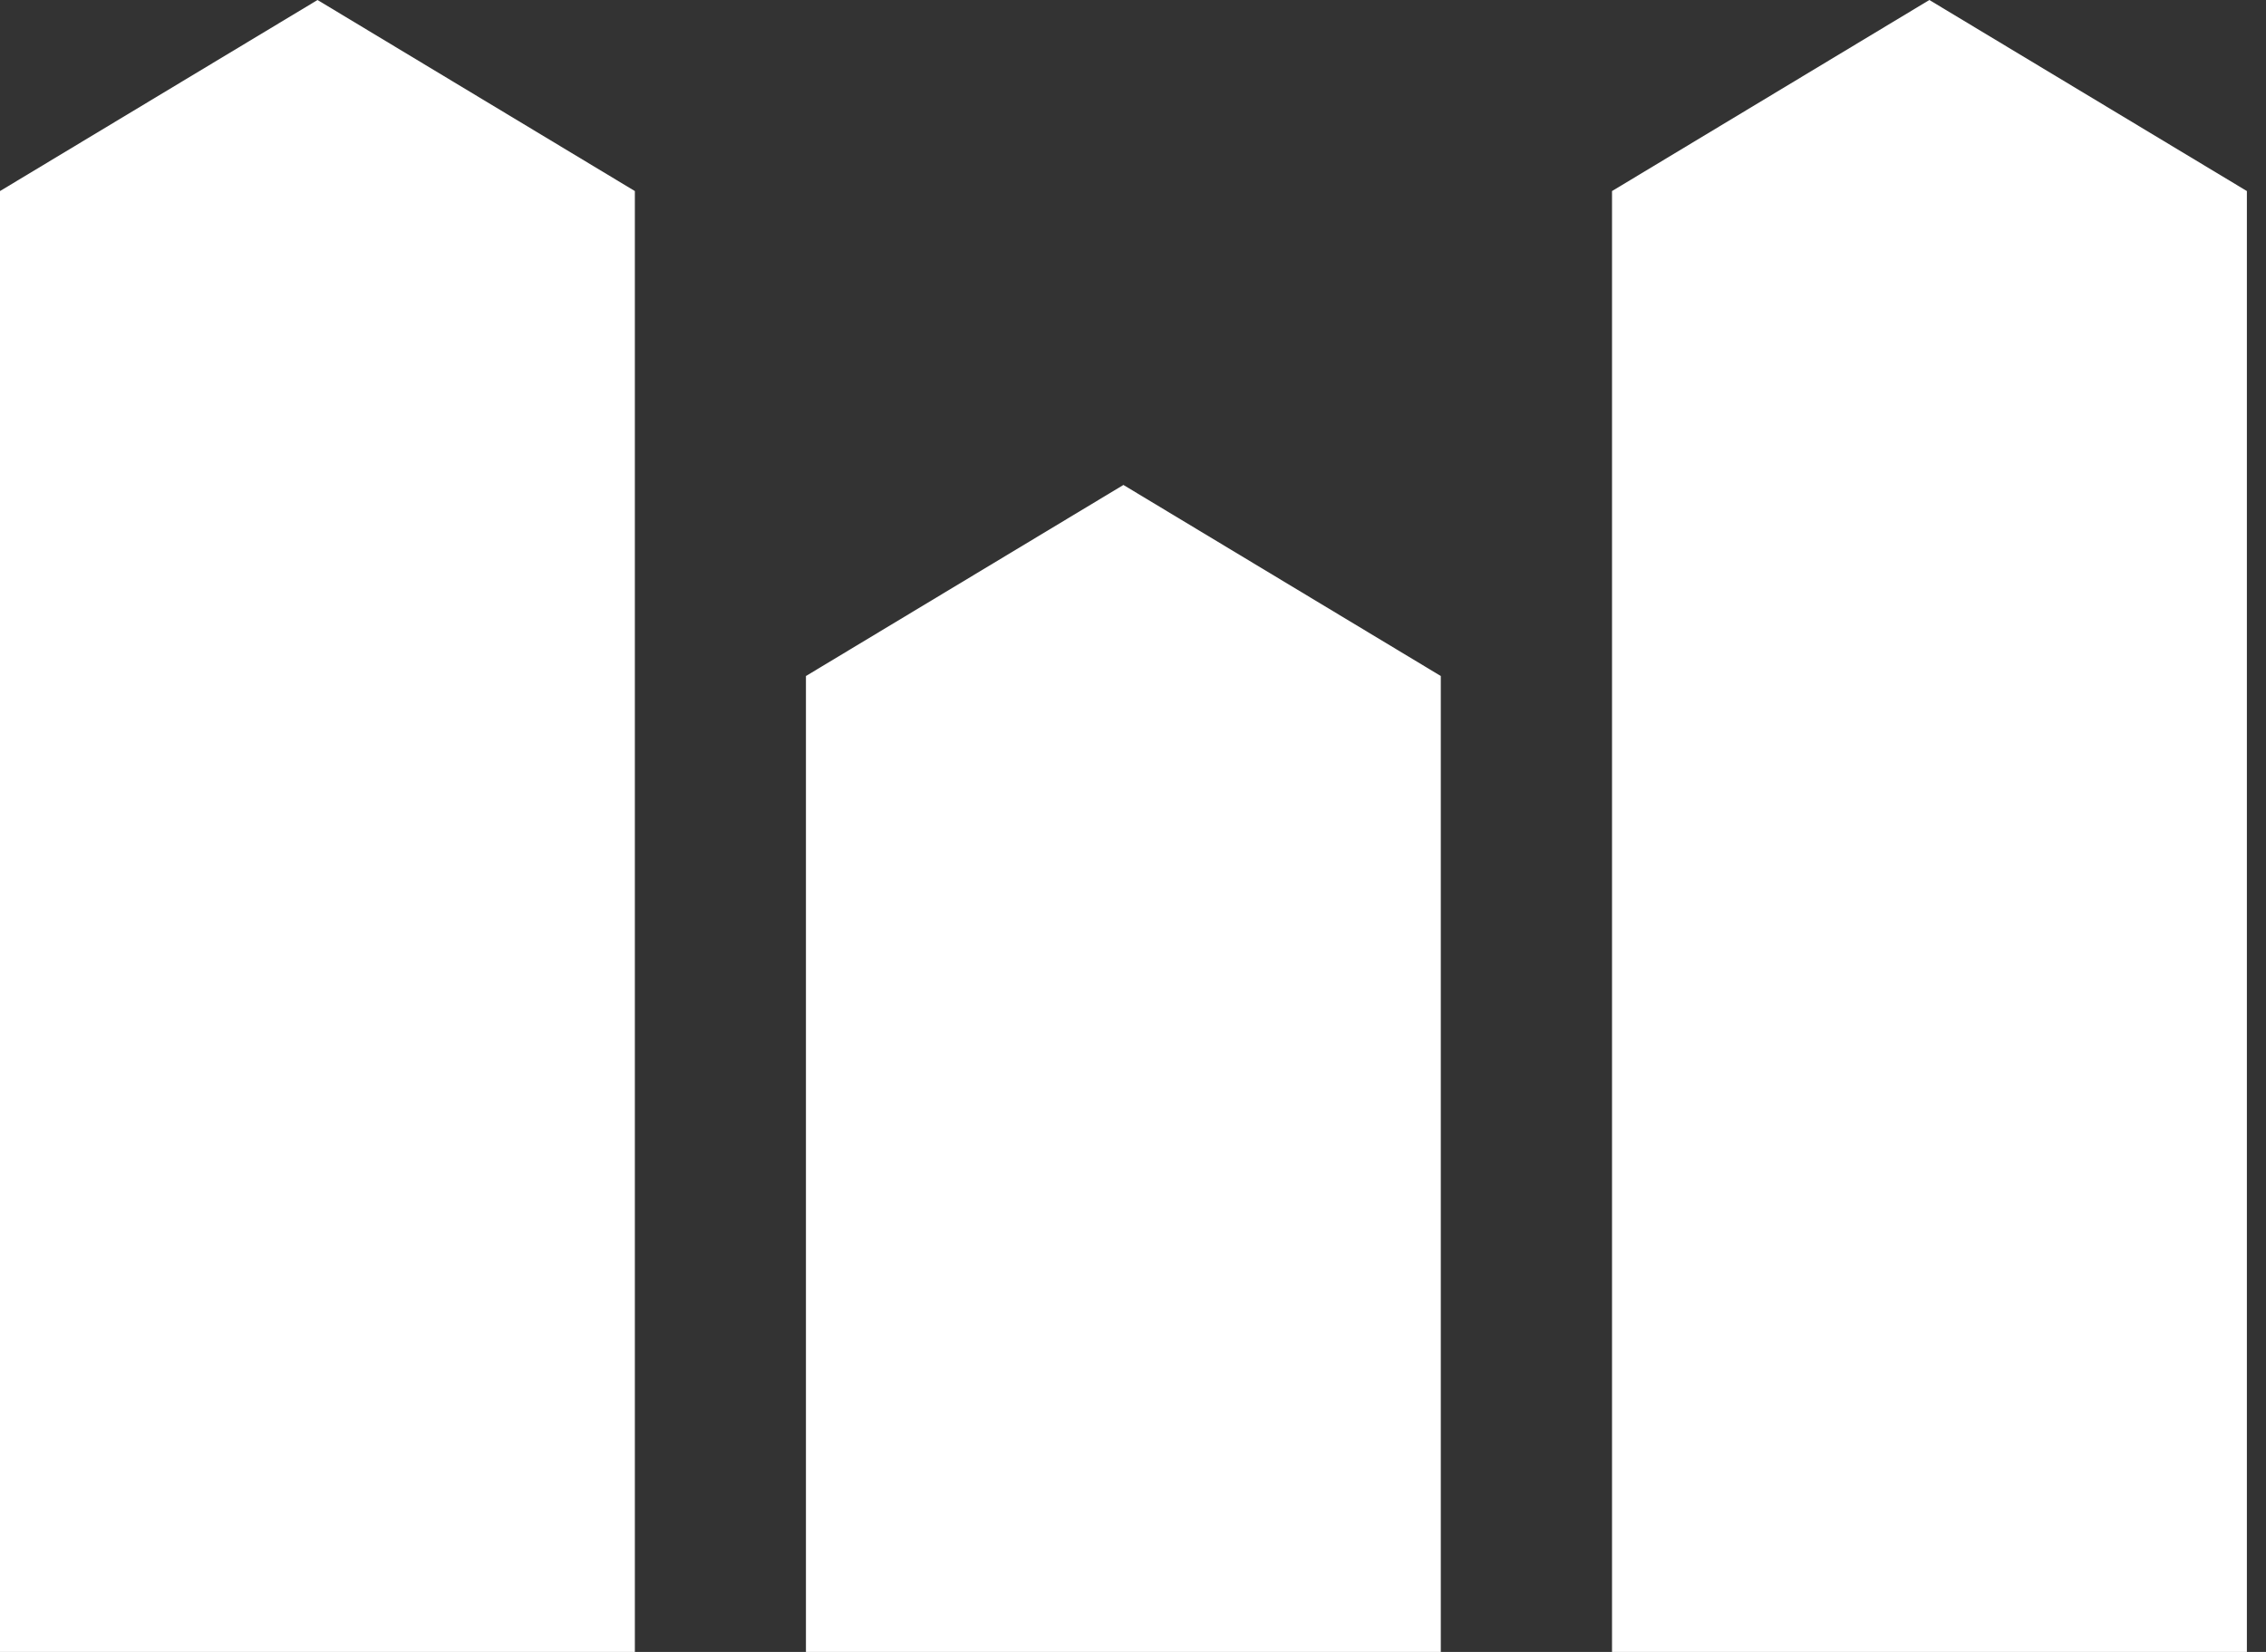
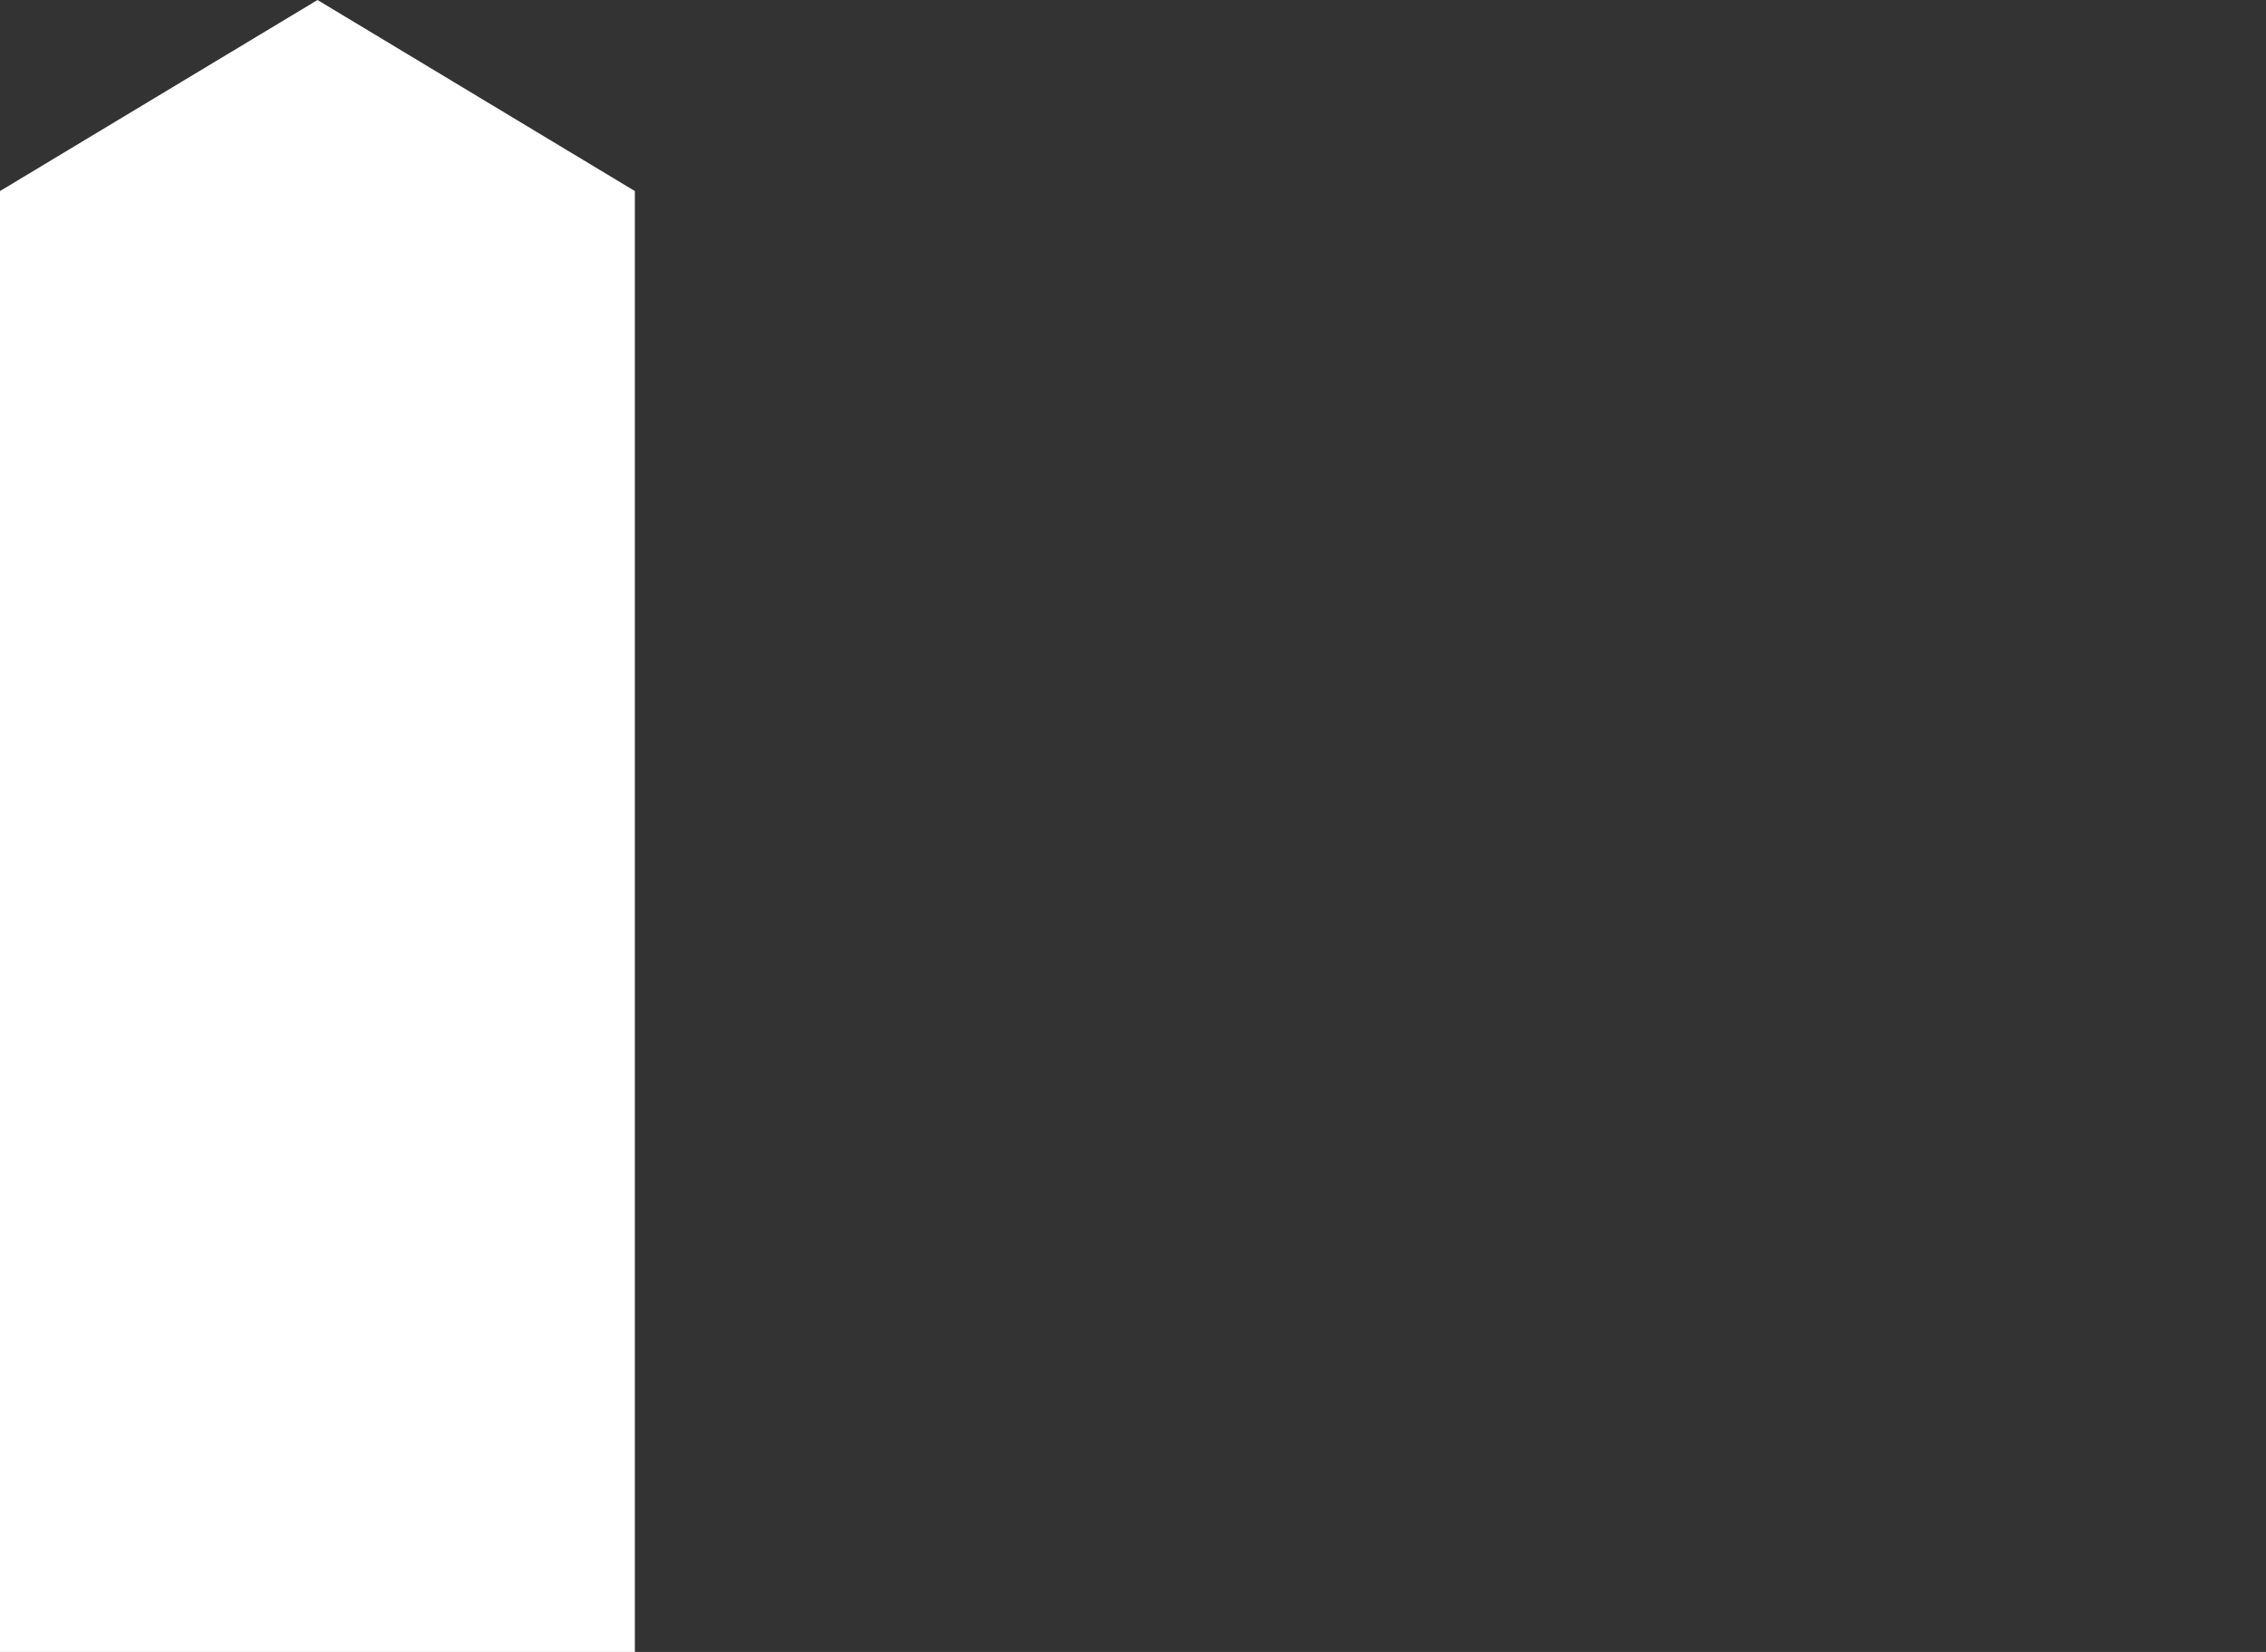
<svg xmlns="http://www.w3.org/2000/svg" width="48" height="35" viewBox="0 0 48 35" fill="none">
  <rect x="0" y="0" width="48" height="35" fill="#333333" stroke="none" />
-   <path d="M30.52 14.323L23.797 10.275L17.072 14.323V35H30.52V14.323Z" fill="white" />
  <path d="M13.448 4.048L6.726 0L0 4.048V35H13.448V4.048Z" fill="white" />
-   <path d="M47.595 4.048L40.869 0L34.147 4.048V35H47.595V4.048Z" fill="white" />
</svg>